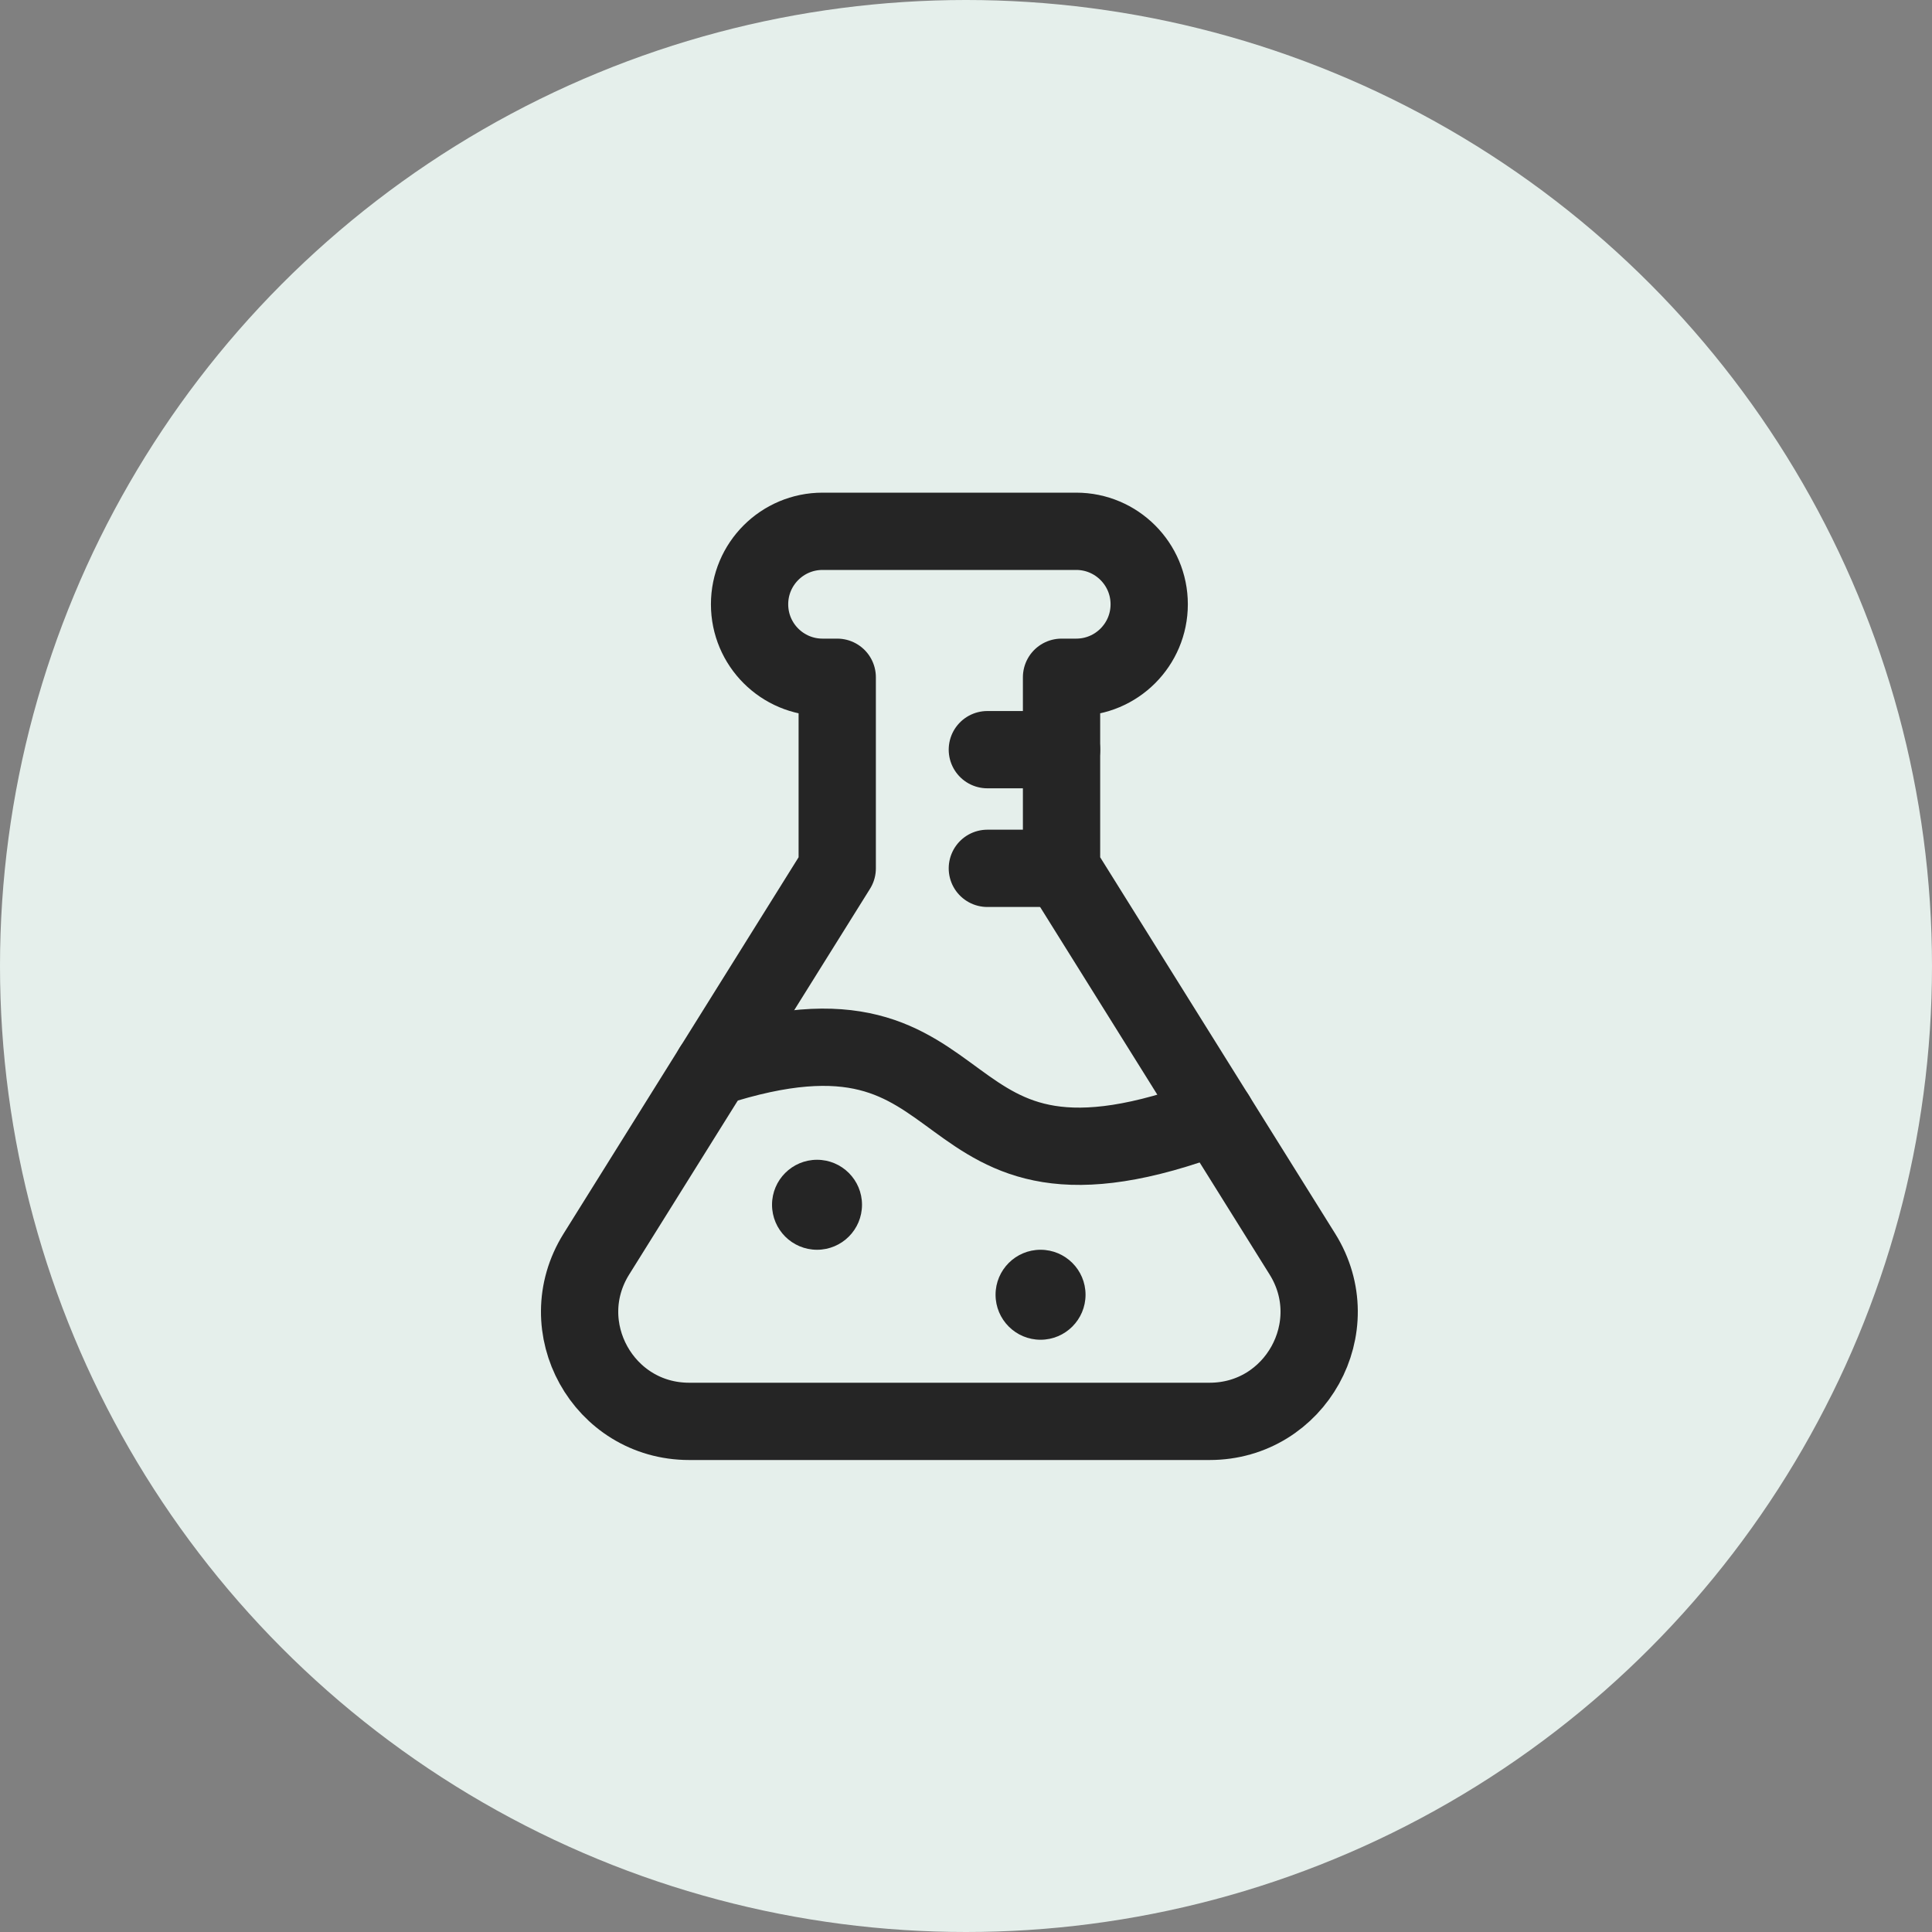
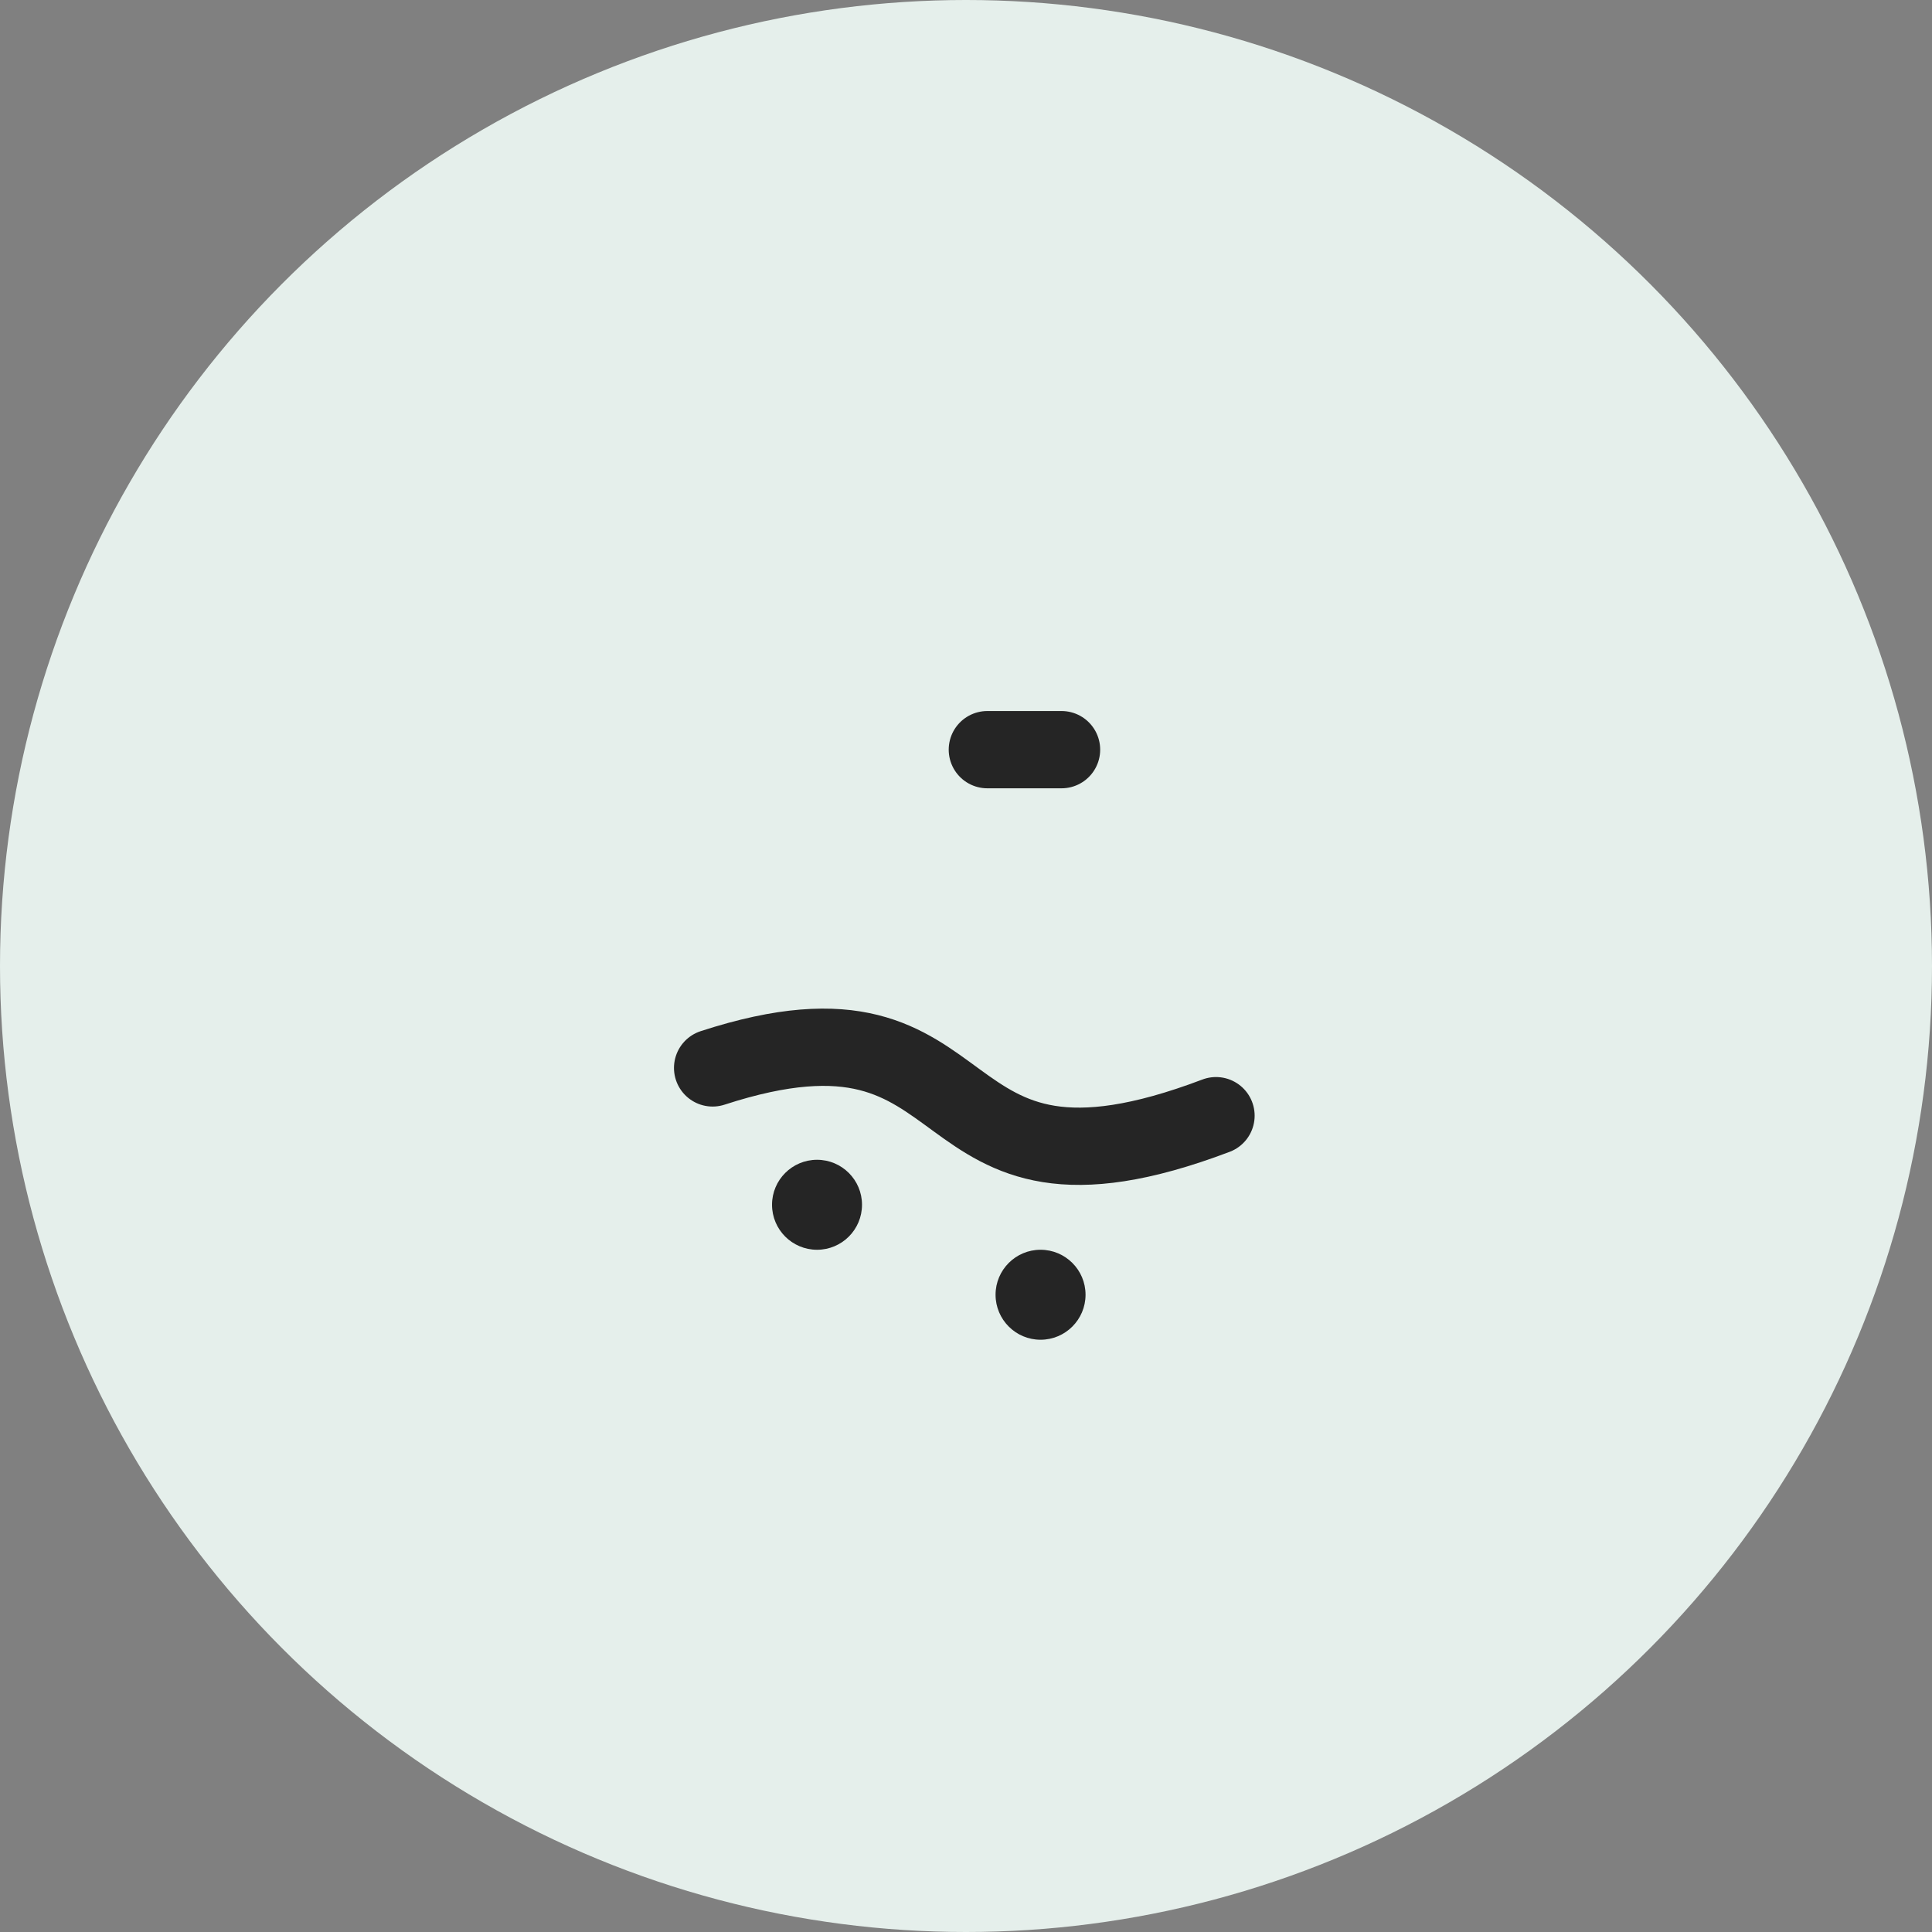
<svg xmlns="http://www.w3.org/2000/svg" fill="none" viewBox="0 0 40 40" height="40" width="40">
  <rect x="0" y="0" width="40" height="40" fill="#808080" stroke="none" />
  <circle fill="#E5EFEB" r="20" cy="20" cx="20" />
-   <path stroke-linejoin="round" stroke-linecap="round" stroke-width="1.6" stroke="#252525" d="M21.978 11H22.282C23.116 11 23.793 11.677 23.793 12.511C23.793 13.346 23.116 14.022 22.282 14.022H21.978V17.978L26.964 25.963C27.907 27.472 26.822 29.428 25.043 29.428H19.656H14.269C12.49 29.428 11.405 27.472 12.348 25.963L17.334 17.978V14.022H17.03C16.195 14.022 15.519 13.346 15.519 12.511C15.519 11.677 16.195 11 17.03 11H21.978Z" />
  <path stroke-linejoin="round" stroke-linecap="round" stroke-width="1.6" stroke="#252525" d="M14.754 22.11C20.651 20.19 18.864 25.493 25.176 23.099" />
  <path stroke-linejoin="round" stroke-linecap="round" stroke-width="1.6" stroke="#252525" d="M21.978 15.521H20.442" />
-   <path stroke-linejoin="round" stroke-linecap="round" stroke-width="1.6" stroke="#252525" d="M21.978 17.978H20.442" />
  <path fill="#252525" d="M16.916 25.875C17.43 25.875 17.847 25.458 17.847 24.943C17.847 24.429 17.43 24.012 16.916 24.012C16.401 24.012 15.984 24.429 15.984 24.943C15.984 25.458 16.401 25.875 16.916 25.875Z" />
  <path fill="#252525" d="M21.543 27.738C22.058 27.738 22.475 27.32 22.475 26.806C22.475 26.292 22.058 25.875 21.543 25.875C21.029 25.875 20.612 26.292 20.612 26.806C20.612 27.32 21.029 27.738 21.543 27.738Z" />
</svg>